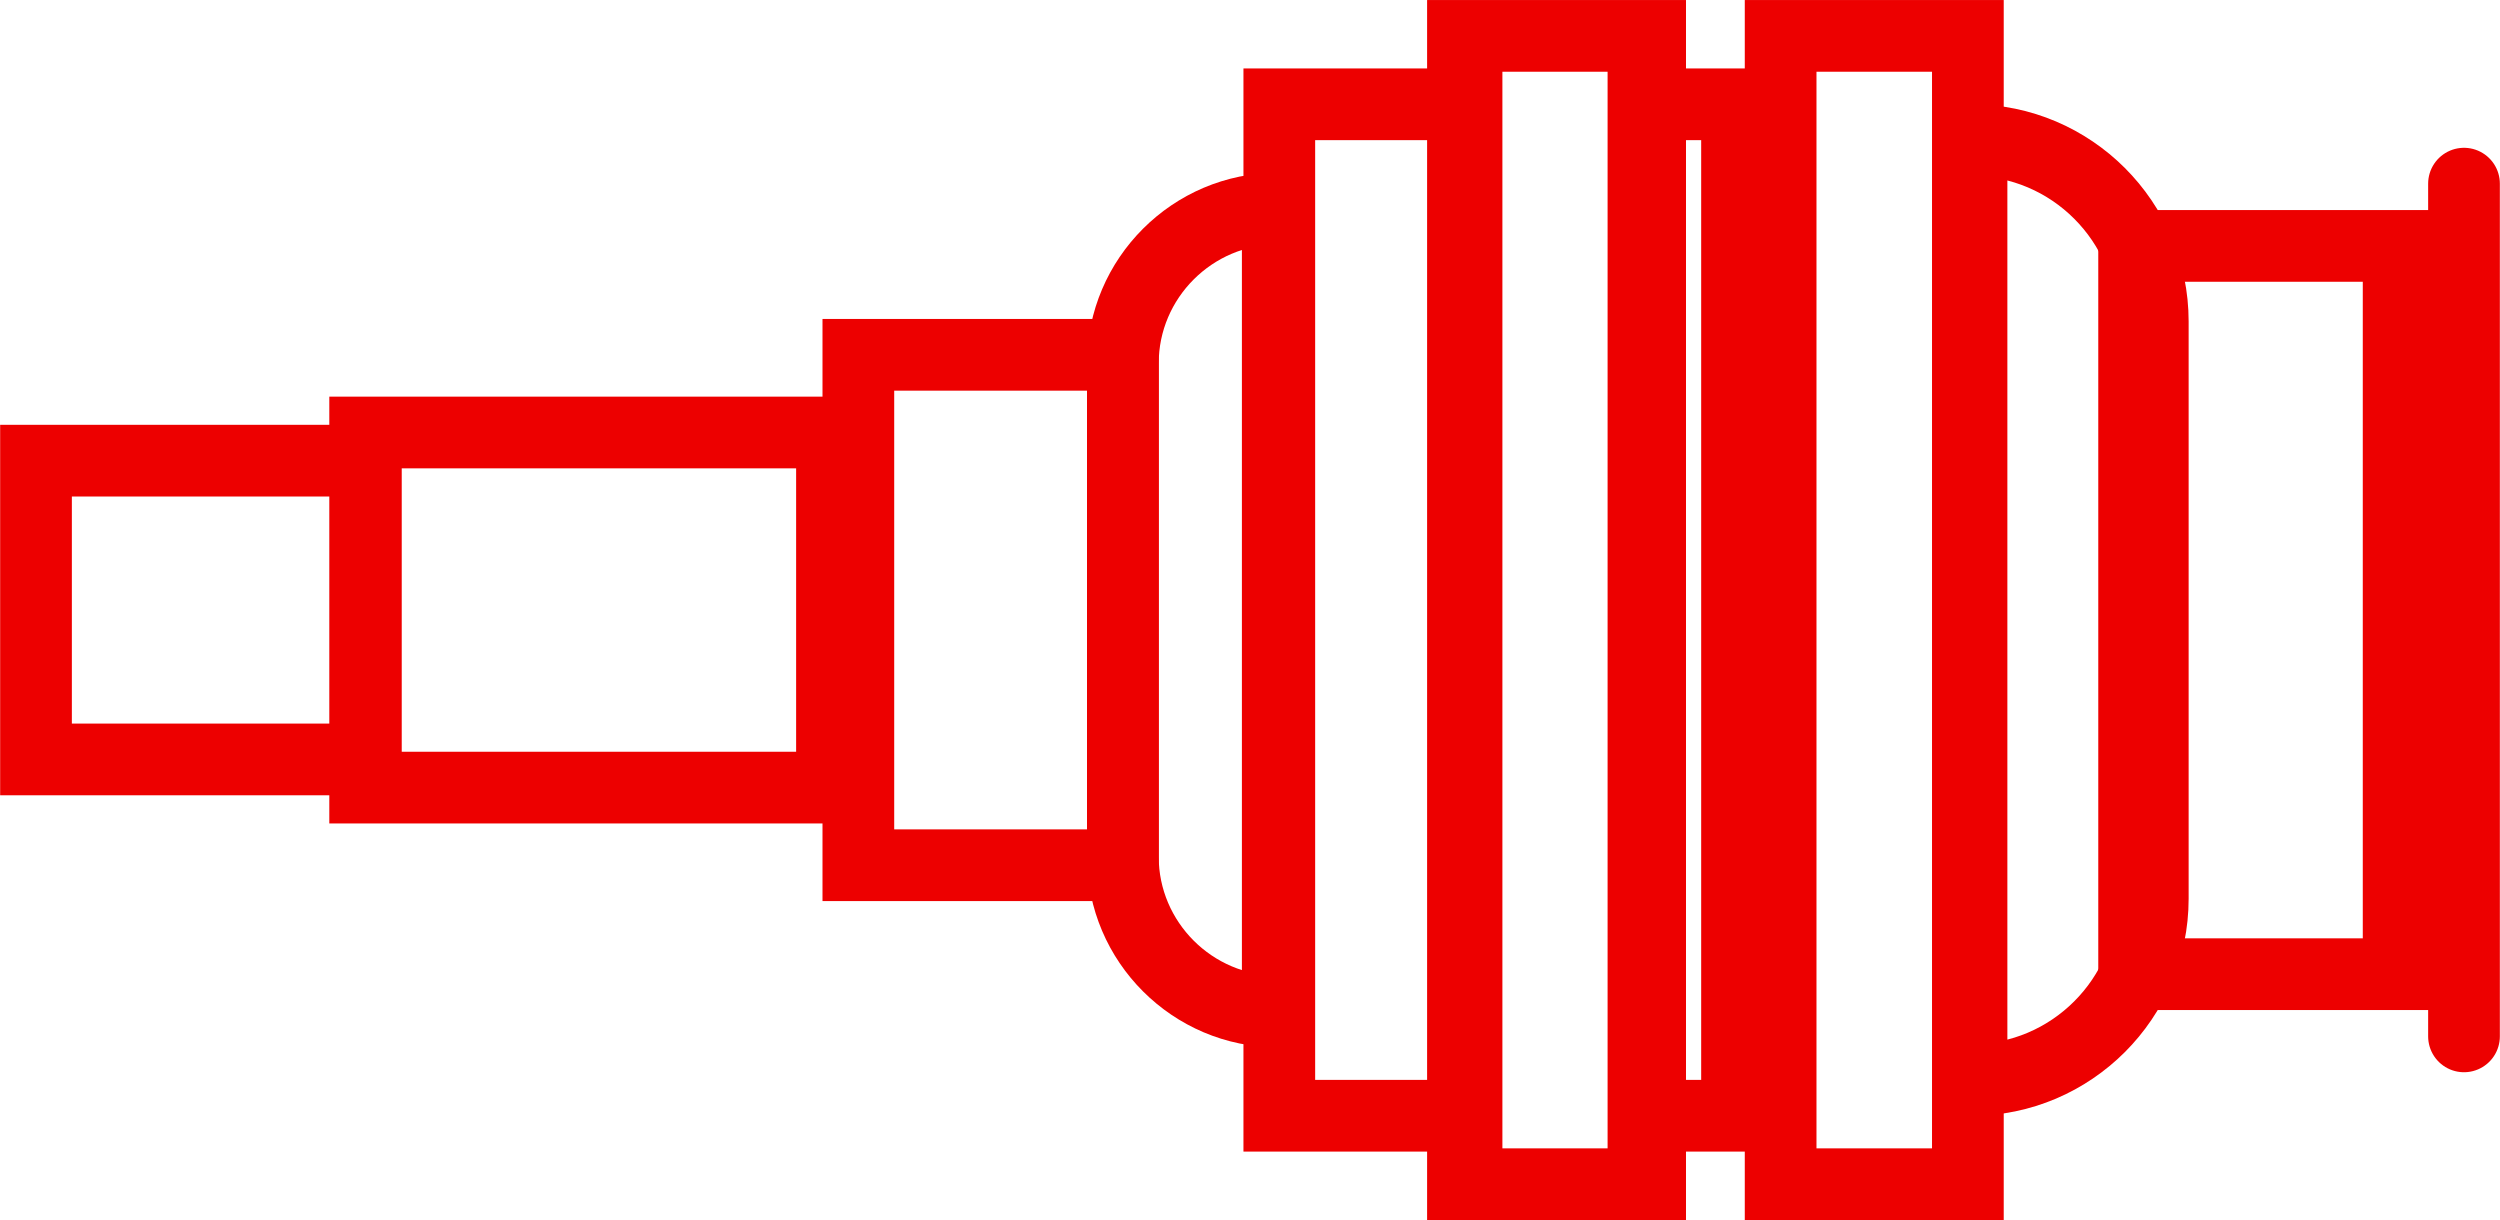
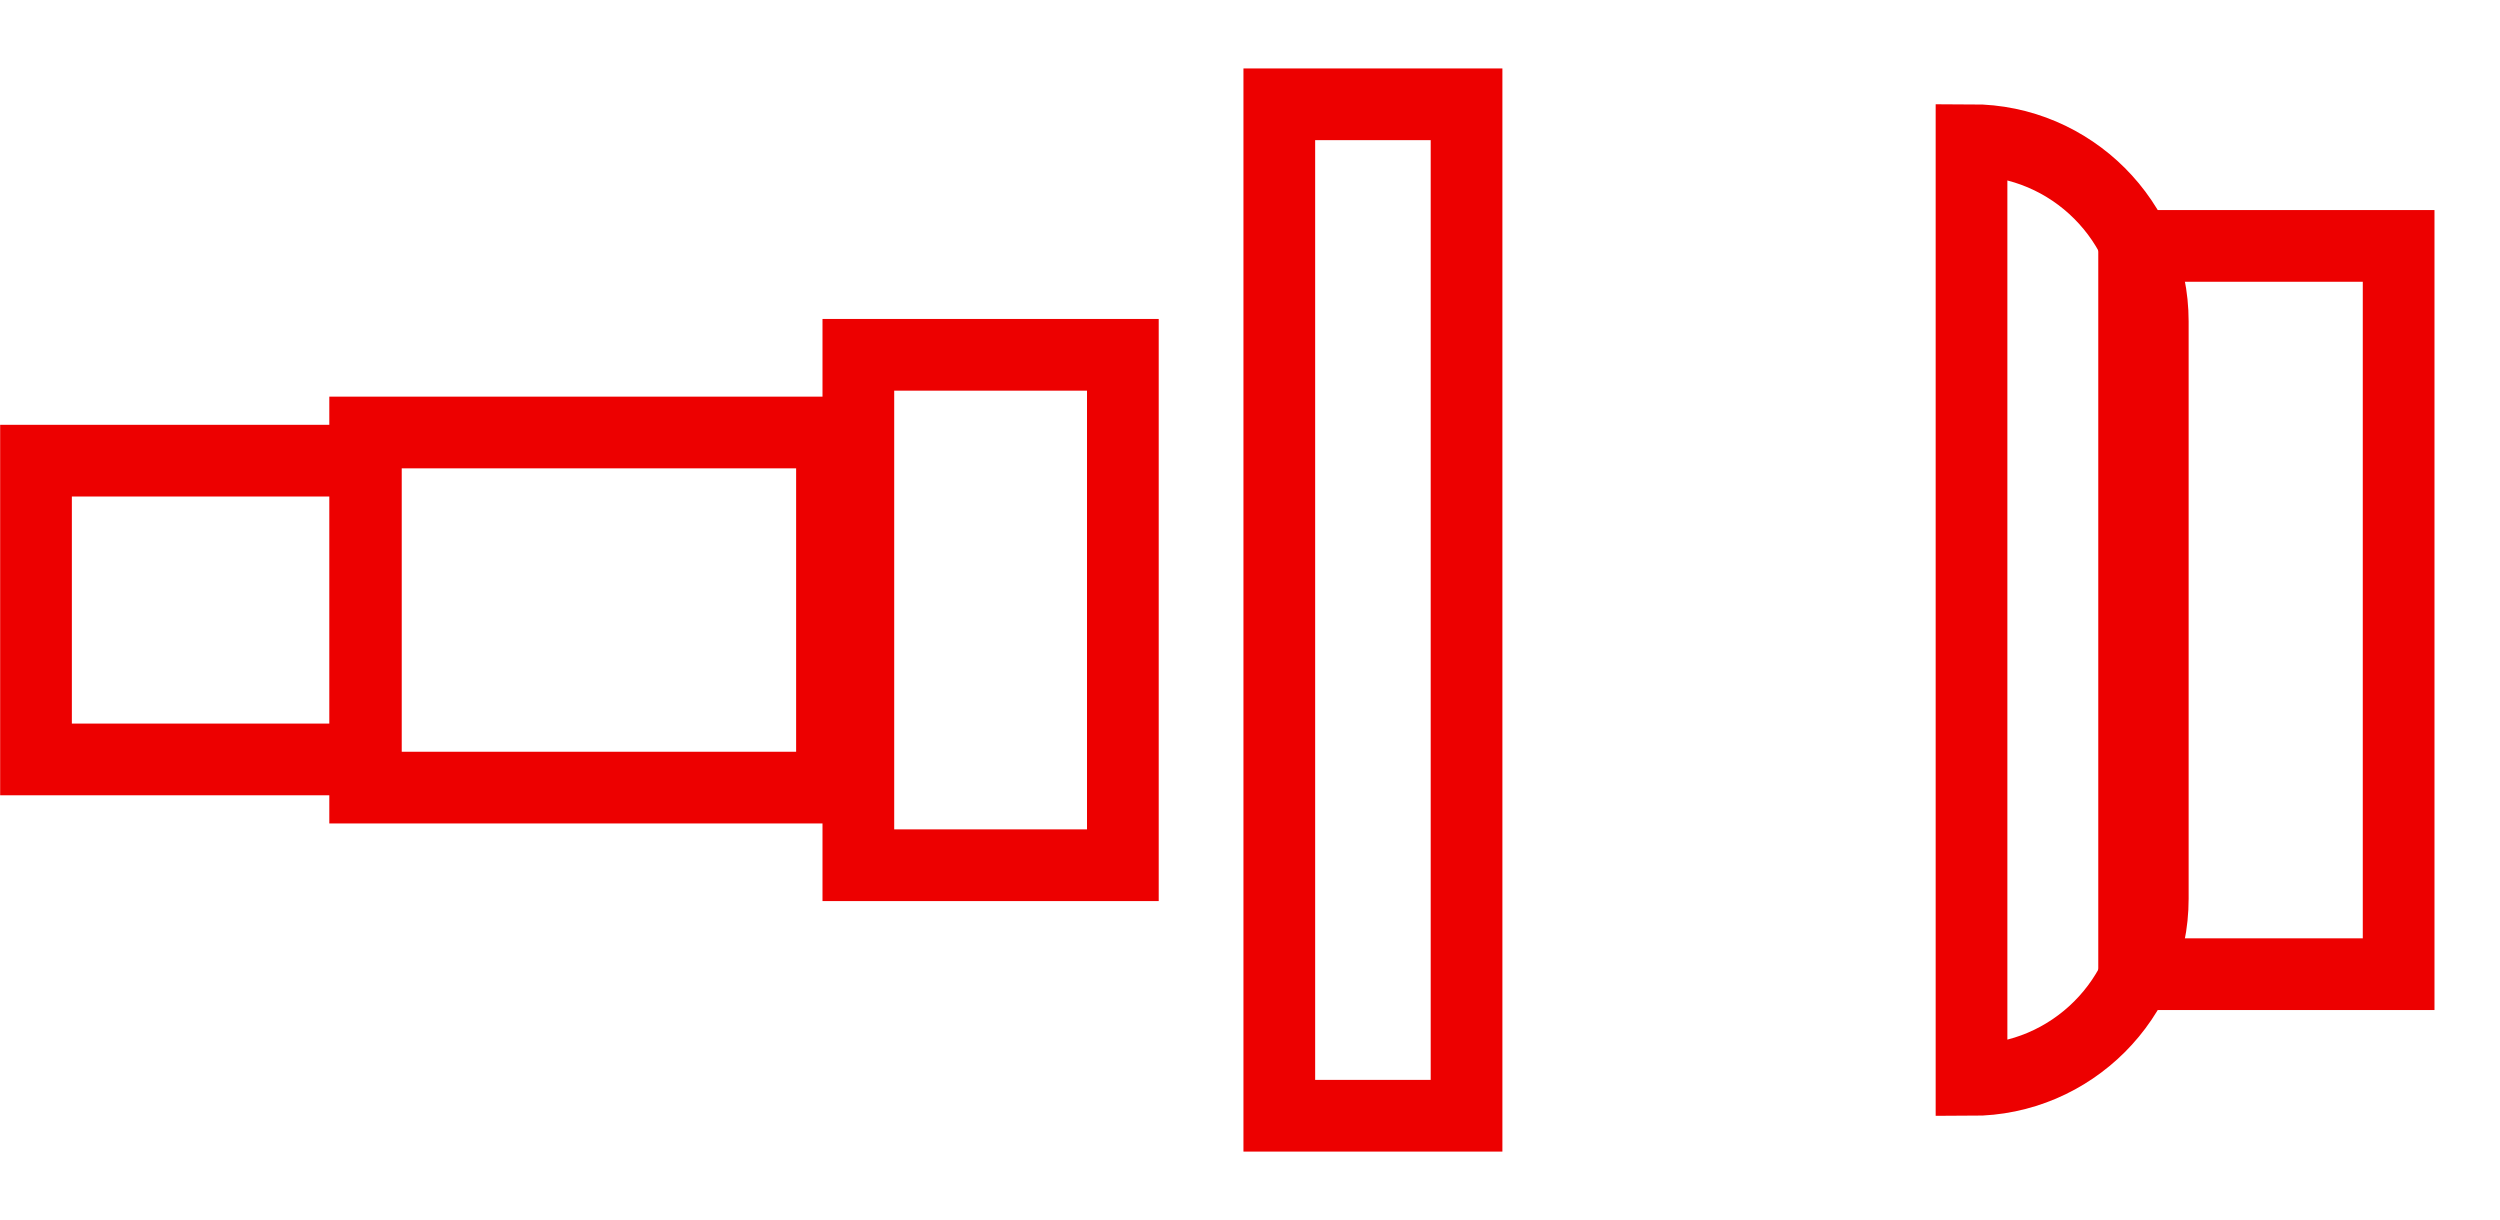
<svg xmlns="http://www.w3.org/2000/svg" xml:space="preserve" width="418px" height="204px" version="1.1" style="shape-rendering:geometricPrecision; text-rendering:geometricPrecision; image-rendering:optimizeQuality; fill-rule:evenodd; clip-rule:evenodd" viewBox="0 0 418 204.02">
  <defs>
    <style type="text/css">
   
    .str0 {stroke:#ED0000;stroke-width:11.99;stroke-miterlimit:22.926}
    .str1 {stroke:#ED0000;stroke-width:11.99;stroke-linecap:round;stroke-linejoin:round;stroke-miterlimit:22.926}
    .fil0 {fill:none}
   
  </style>
  </defs>
  <g id="Слой_x0020_1">
    <g id="_1921686085328">
      <g>
        <polygon class="fil0 str0" points="6,77.03 61.16,77.03 61.16,126.99 6,126.99 " />
      </g>
      <g>
        <polygon class="fil0 str0" points="61.04,72.32 139.1,72.32 139.1,131.7 61.04,131.7 " />
      </g>
      <g>
        <polygon class="fil0 str0" points="143.51,59.33 187.74,59.33 187.74,144.68 143.51,144.68 " />
      </g>
      <g>
-         <path class="fil0 str0" d="M213.64 34.88l0 0 0 134.26 0 0c-14.24,0 -25.9,-11.65 -25.9,-25.89l0 -82.48c0,-14.24 11.66,-25.89 25.9,-25.89z" />
-       </g>
+         </g>
      <g>
        <path class="fil0 str0" d="M329.65 23.43l0 0 0 157.16 0 0c16.67,0 30.31,-13.64 30.31,-30.31l0 -96.54c0,-16.67 -13.64,-30.31 -30.31,-30.31z" />
      </g>
      <g>
        <polygon class="fil0 str0" points="356.84,41.12 401.07,41.12 401.07,162.9 356.84,162.9 " />
      </g>
      <g>
-         <line class="fil0 str1" x1="412" y1="30.71" x2="412" y2="173.3" />
-       </g>
+         </g>
      <g>
        <polygon class="fil0 str0" points="213.9,17.44 245.21,17.44 245.21,186.57 213.9,186.57 " />
      </g>
      <g>
-         <polygon class="fil0 str0" points="244.61,6 275.91,6 275.91,198.02 244.61,198.02 " />
-       </g>
+         </g>
      <g>
-         <polygon class="fil0 str0" points="274.79,17.44 290.44,17.44 290.44,186.57 274.79,186.57 " />
-       </g>
+         </g>
      <g>
-         <polygon class="fil0 str0" points="297.73,6 329.04,6 329.04,198.02 297.73,198.02 " />
-       </g>
+         </g>
    </g>
  </g>
</svg>